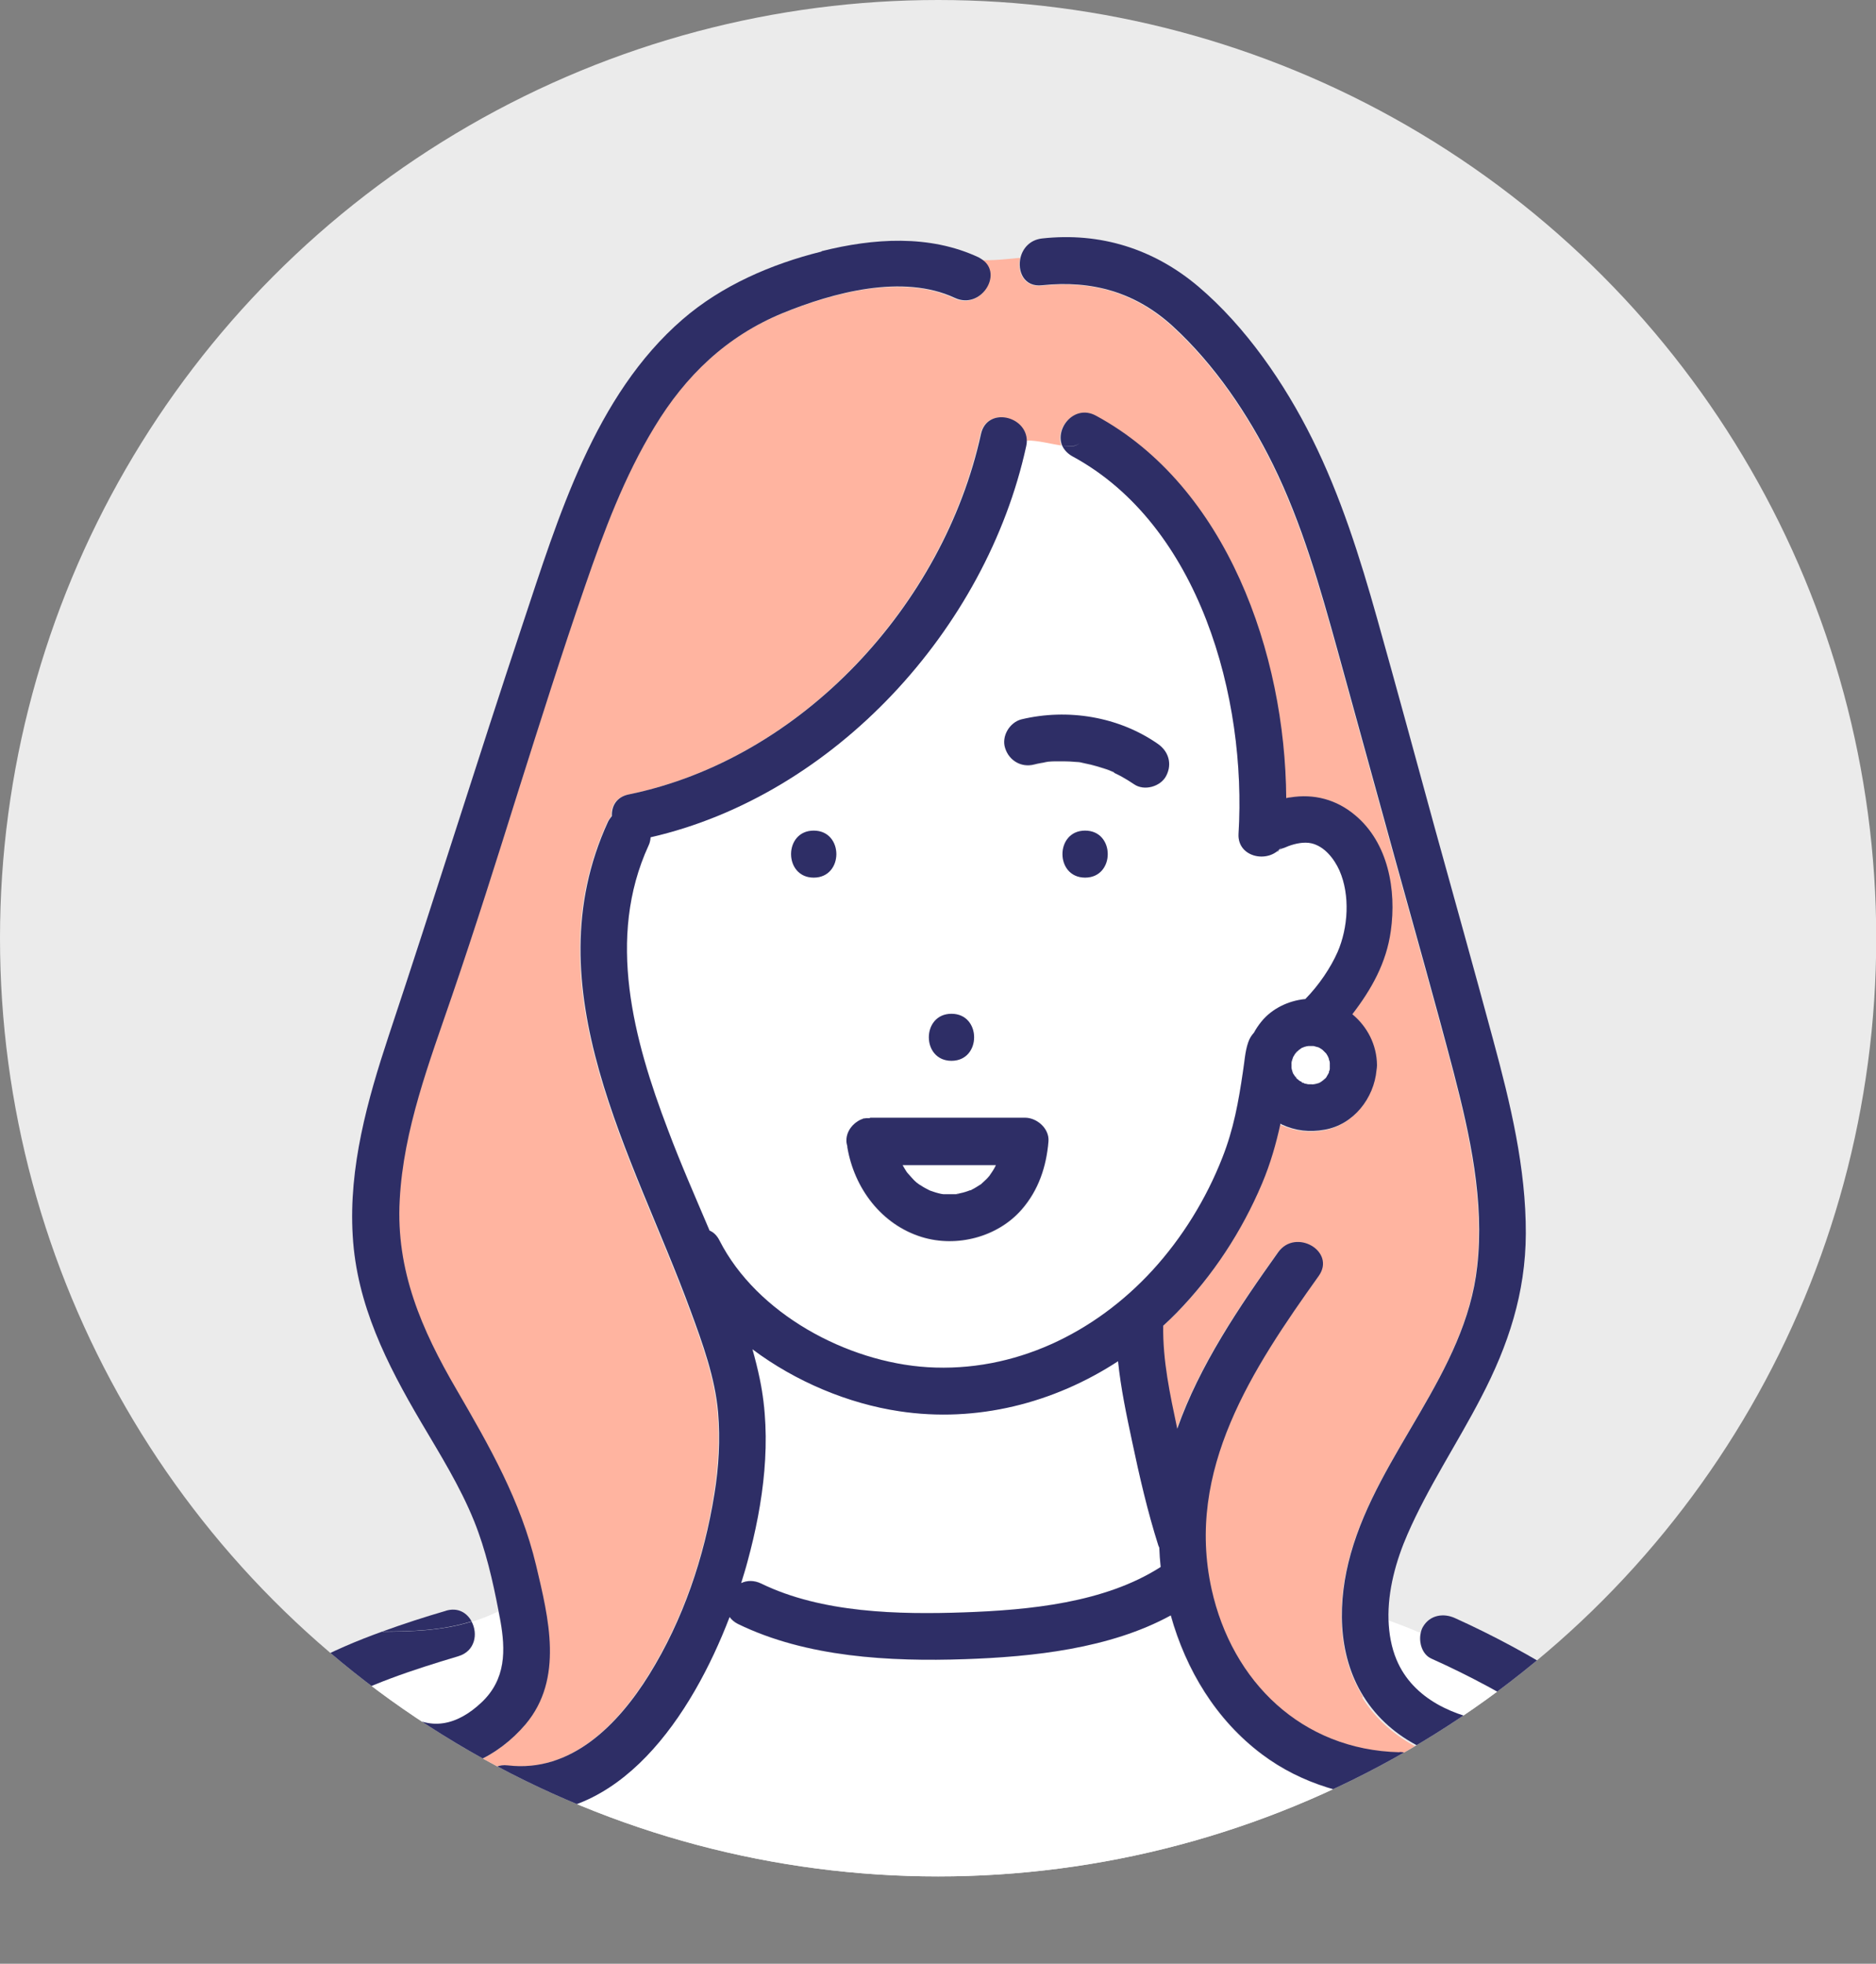
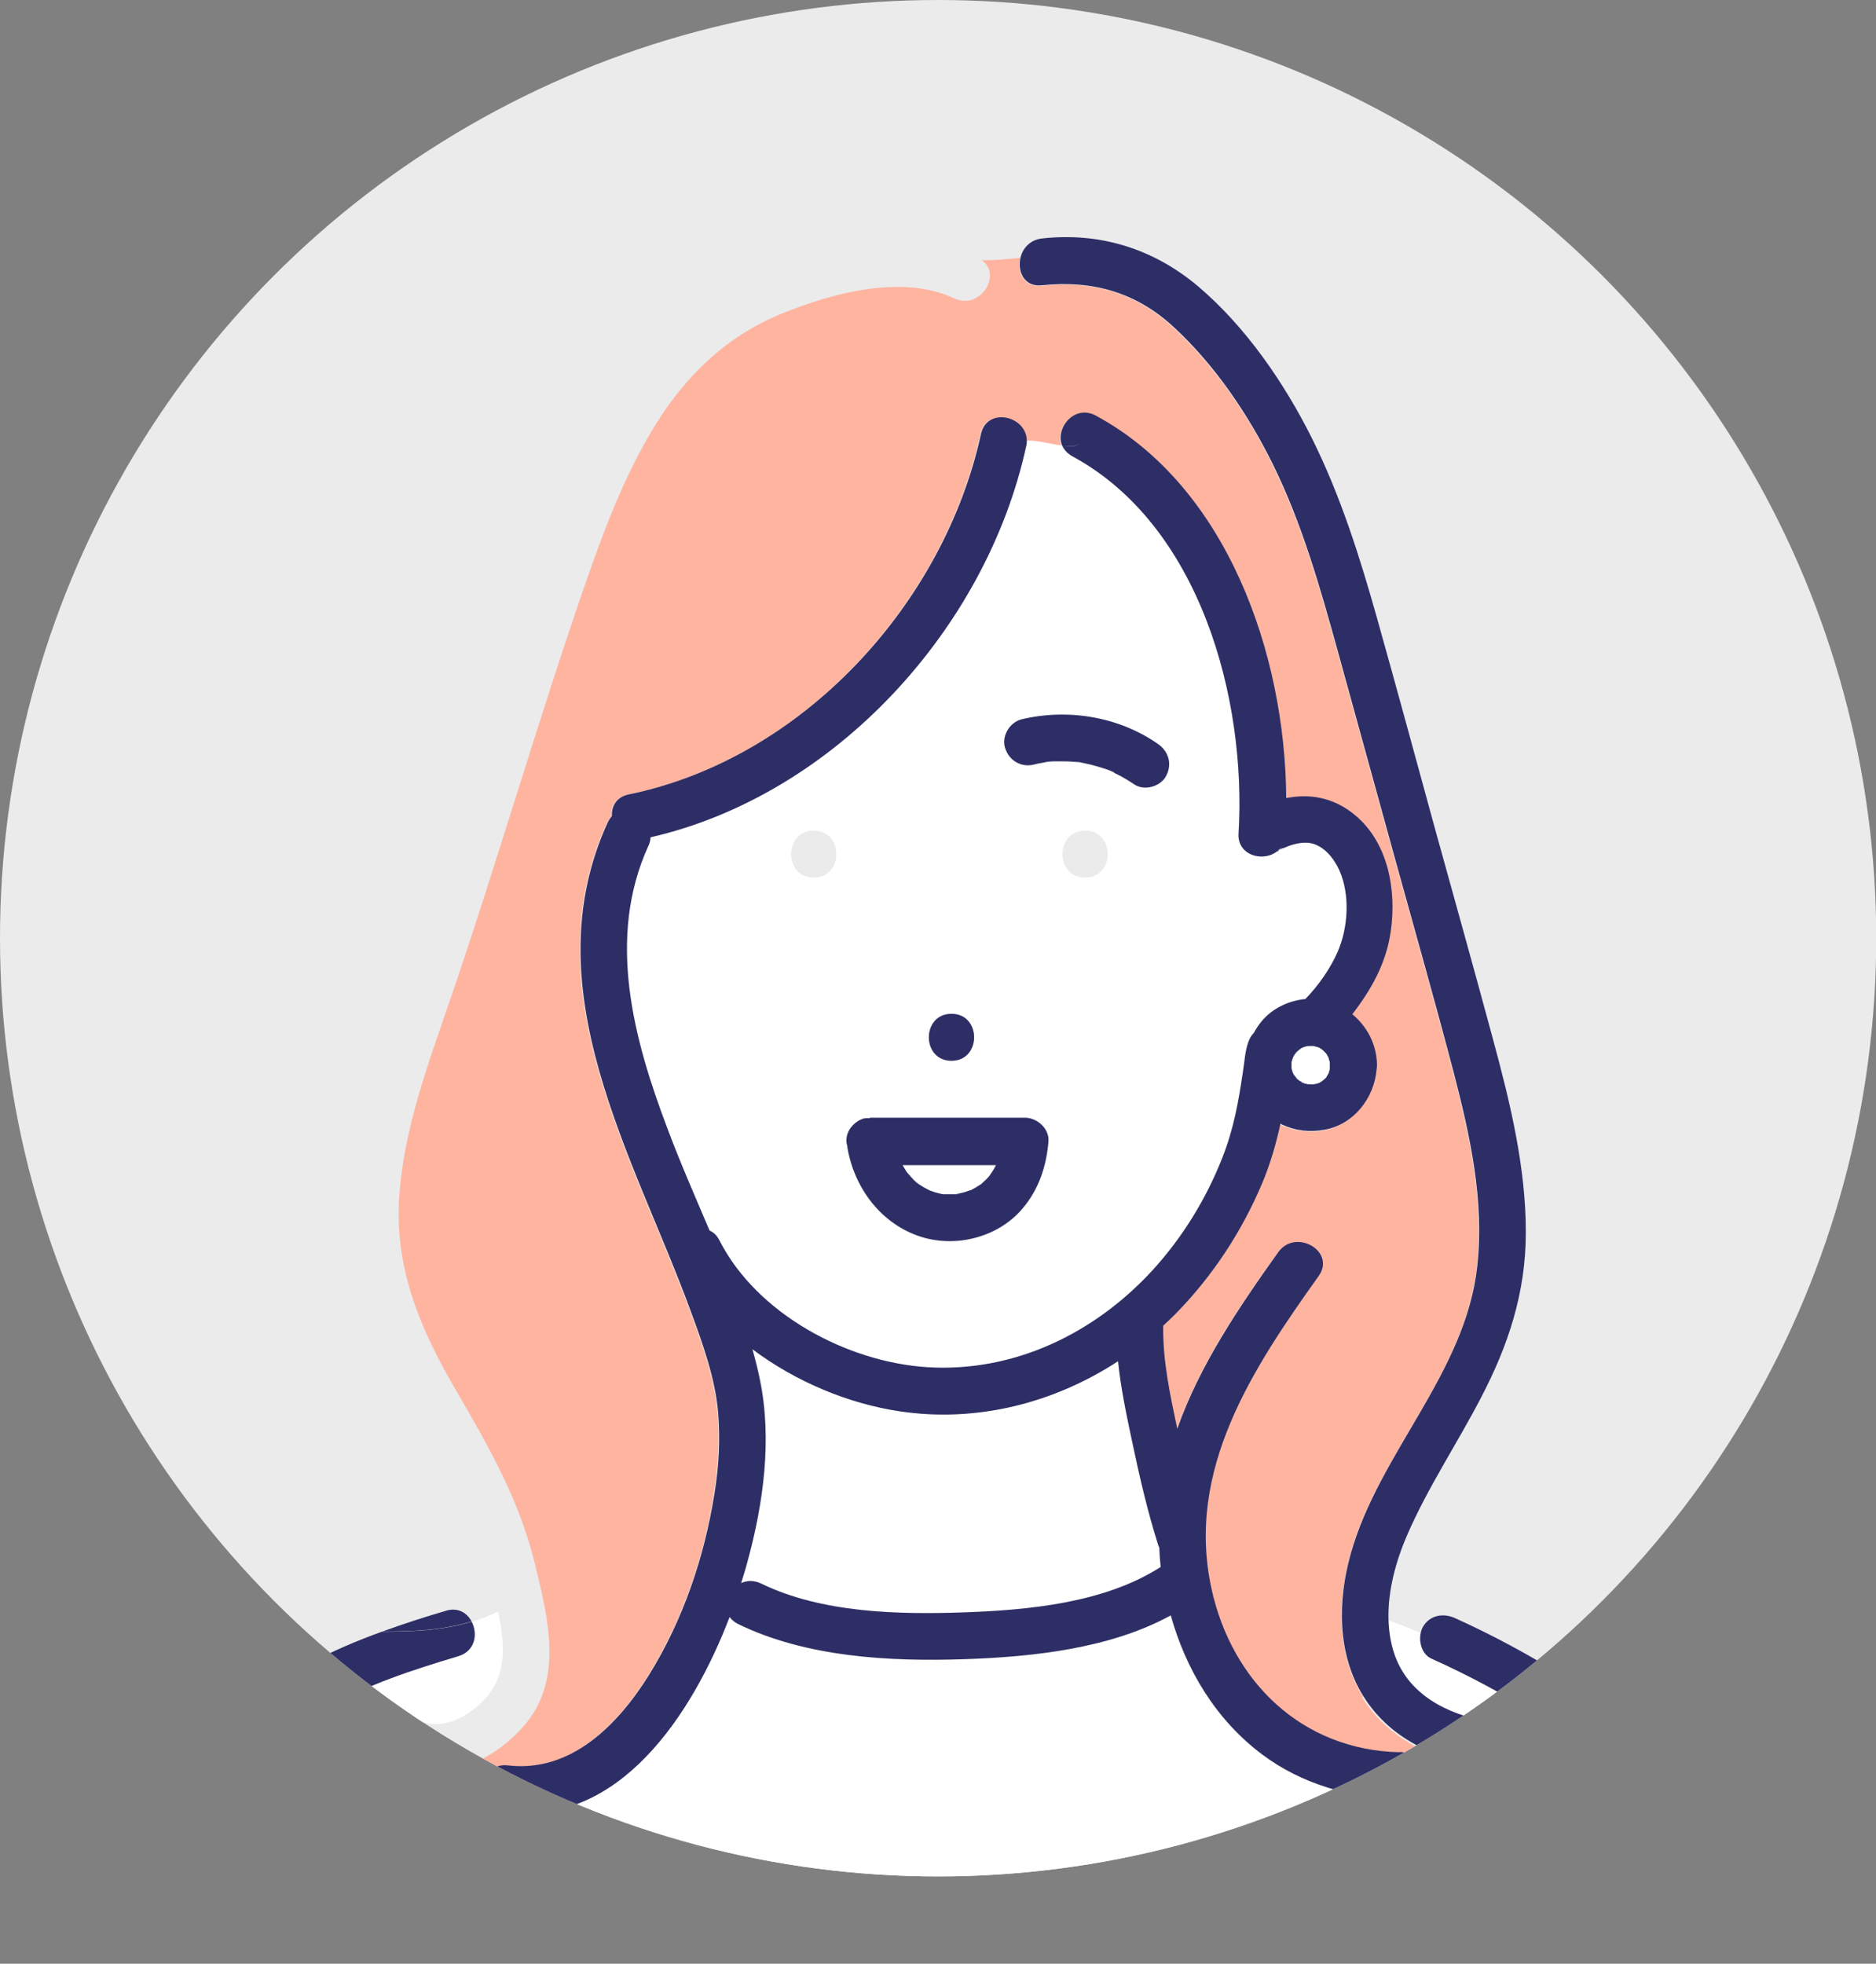
<svg xmlns="http://www.w3.org/2000/svg" id="_レイヤー_2" data-name="レイヤー 2" viewBox="0 0 81.43 85.23">
  <rect x="0" y="0" width="81.43" height="85.23" fill="#808080" stroke="none" />
  <defs>
    <style>
      .cls-1 {
        clip-path: url(#clippath);
      }

      .cls-2 {
        fill: #ebebeb;
      }

      .cls-3 {
        fill: #fff;
      }

      .cls-4 {
        fill: #ffb4a0;
      }

      .cls-5 {
        fill: #2e2e66;
      }
    </style>
    <clipPath id="clippath">
      <circle class="cls-2" cx="40.72" cy="40.72" r="40.72" />
    </clipPath>
  </defs>
  <g id="_レイヤー_4" data-name="レイヤー 4">
    <g>
      <circle class="cls-2" cx="40.72" cy="40.72" r="40.72" />
      <g class="cls-1">
        <g>
          <path class="cls-4" d="m41.6,51.84s-.07,0-.11.02c.05,0,.1,0,.11-.02Z" />
          <path class="cls-3" d="m39.16,50.57c.06.1.11.21.18.3.02.02.03.04.05.06.06.06.11.13.17.19.07.07.13.13.2.2.02.02.09.07.12.09.03.02.06.04.07.04.06.04.12.07.18.11.07.04.14.07.21.11,0,0,0,0,0,0,.13.04.25.09.38.12.07.02.13.03.2.04.02,0,.04,0,.04,0,.13,0,.27.01.4,0,.01,0,.06,0,.11,0,0,0,0,0,.02,0,.03,0,.06,0,.08-.02.14-.03.28-.06.41-.11.04-.01.07-.03.11-.04.01,0,.02,0,.03,0,.03-.02.06-.03.07-.04.12-.06.23-.14.35-.21,0,0,0,0,.01,0,0,0,0,0,.01-.01.05-.05.1-.09.15-.14.06-.06.11-.12.17-.17.01-.01.02-.02.03-.04.08-.12.17-.24.24-.37.02-.04.04-.08.06-.12h-4.05Z" />
          <path class="cls-3" d="m50.29,67.07c-.46-1.48-.82-3-1.14-4.52-.24-1.13-.49-2.31-.61-3.48-2.79,1.82-6.14,2.68-9.5,2.17-2.2-.33-4.49-1.27-6.37-2.69.12.43.23.87.32,1.3.54,2.6.15,5.37-.53,7.9-.08.31-.18.62-.28.95.25-.11.56-.13.87.02,2.63,1.28,5.96,1.35,8.82,1.25,2.82-.1,6.09-.41,8.53-1.97-.03-.28-.05-.56-.06-.84-.01-.03-.03-.06-.04-.09Z" />
          <path class="cls-4" d="m59.16,73.64c-1.15-1.84-1.12-4.15-.55-6.18,1.23-4.39,4.98-7.84,5.49-12.47.31-2.84-.31-5.69-1.02-8.42-.8-3.05-1.66-6.07-2.5-9.11-.85-3.07-1.69-6.14-2.54-9.21-.76-2.74-1.54-5.5-2.8-8.06-1.08-2.2-2.54-4.35-4.35-6.01-1.62-1.48-3.51-2.02-5.68-1.78-.78.08-1.08-.61-.93-1.21-.54.05-1.1.12-1.67.1.91.64-.07,2.19-1.19,1.66-2.26-1.06-5.3-.23-7.48.66-2.43.99-4.2,2.71-5.56,4.94-1.31,2.16-2.19,4.52-3.01,6.89-1.02,2.95-1.96,5.92-2.9,8.9-.94,2.97-1.87,5.95-2.88,8.9-.98,2.87-2.1,5.8-2.27,8.86-.16,3.06.95,5.63,2.46,8.22,1.44,2.47,2.79,4.83,3.46,7.64.55,2.28,1.22,4.92-.46,6.9-1.19,1.4-2.97,2.27-4.68,1.95.85.61,1.84.98,2.97.97-.13-.59.18-1.25.94-1.15,2.75.34,4.8-1.78,6.14-3.94,1.47-2.37,2.4-5.09,2.83-7.84.19-1.16.26-2.37.16-3.54-.13-1.5-.67-3-1.19-4.4-2.47-6.74-6.92-13.99-3.59-21.23.05-.1.11-.18.17-.25-.02-.42.19-.83.73-.94,7.53-1.54,13.67-8.24,15.29-15.64.26-1.2,2-.8,1.99.31.5-.01,1.07.16,1.54.22-.33-.75.52-1.82,1.46-1.31,5.68,3.07,8.22,10.32,8.26,16.6.06-.01.12-.02.17-.03,1.05-.17,2.01.09,2.82.77,1.44,1.2,1.8,3.25,1.55,5.02-.19,1.39-.84,2.54-1.67,3.62.65.53,1.06,1.32,1.07,2.21,0,.07,0,.15-.02.21-.11,1.22-1,2.36-2.25,2.59-.65.12-1.26.04-1.87-.23-.02,0-.03-.02-.05-.03-.19.87-.43,1.73-.8,2.6-.88,2.08-2.13,4-3.71,5.61-.19.19-.38.38-.58.56-.02,1.53.29,2.96.61,4.47.97-2.75,2.66-5.26,4.38-7.66.76-1.06,2.52-.04,1.76,1.03-2.88,4.02-5.79,8.42-4.65,13.59.89,4.03,3.93,6.98,8.15,7.08.88.02,1.17.95.86,1.55,1.08.12,2.19-.18,3.1-.83-2.19-.32-4.31-1.17-5.54-3.12Z" />
          <path class="cls-3" d="m44.57,19.14c0,.07,0,.15-.03.23-1.73,7.91-8.32,15.13-16.3,16.96-.01.12-.04.24-.09.36-1.84,4.01-.64,8.42.84,12.33.56,1.47,1.2,2.92,1.81,4.38.17.08.32.22.43.43,1.62,3.18,5.53,5.29,9.03,5.5,3.76.23,7.25-1.46,9.76-4.2,1.3-1.42,2.34-3.1,3.04-4.9.48-1.24.69-2.42.89-3.72.06-.42.09-.88.23-1.28.06-.17.15-.31.25-.42.09-.17.2-.33.33-.49.46-.56,1.17-.9,1.9-.97.59-.6,1.1-1.36,1.4-2.04.46-1.06.55-2.47.08-3.54-.22-.51-.65-1.06-1.22-1.18-.32-.07-.69.01-.99.12,0,0-.2.09-.26.1-.05,0-.09.03-.13.06-.12.16-.11.07,0,0,.03-.04.07-.1.12-.18-.51.8-1.96.54-1.9-.51.36-5.88-1.68-13.39-7.22-16.39-.22-.12-.36-.27-.43-.45-.47-.06-1.05-.23-1.54-.22Zm-3.27,24.87c1.31,0,1.31,2.04,0,2.04s-1.31-2.04,0-2.04Zm-5.98-5.92c-1.31,0-1.31-2.04,0-2.04s1.31,2.04,0,2.04Zm9.03,14.43c-1.04,1.21-2.82,1.66-4.33,1.2-1.77-.53-2.94-2.12-3.24-3.9,0-.01,0-.03,0-.04-.02-.07-.03-.15-.04-.23-.01-.29.13-.56.35-.75.03-.03.06-.05.09-.07.08-.06.18-.1.27-.14.02,0,.03-.02.04-.02.02,0,.03,0,.05,0,.03,0,.06-.01.09-.01.02,0,.05,0,.07,0,.02,0,.04,0,.06,0h6.73c.52,0,1.06.47,1.02,1.02-.09,1.1-.43,2.12-1.16,2.96Zm2.75-14.43c-1.31,0-1.31-2.04,0-2.04s1.31,2.04,0,2.04Zm3.16-5.79c.47.32.64.87.37,1.39-.24.46-.95.67-1.39.37-.18-.13-.37-.25-.57-.35-.1-.05-.2-.11-.3-.15-.02,0-.17-.07-.21-.09-.06-.02-.16-.06-.17-.06-.11-.04-.21-.07-.32-.1-.2-.06-.41-.11-.61-.15-.09-.02-.19-.04-.29-.05.27.02-.1,0-.15-.01-.22-.02-.45-.02-.67-.02-.19,0-.4,0-.59.04.26-.06-.1.02-.14.03-.11.02-.22.05-.33.07-.55.13-1.08-.17-1.25-.71-.17-.51.19-1.13.71-1.25,2.01-.48,4.2-.12,5.91,1.06Z" />
          <path class="cls-3" d="m60.61,72.04c.72,1.71,2.53,2.49,4.27,2.72.54.07,1.02.41,1.02,1.02,0,.5-.47,1.09-1.02,1.02-.06,0-.12-.02-.18-.03-.91.65-2.01.95-3.1.83-.15.29-.43.5-.86.49-2.15-.05-4.25-.65-5.98-1.94-2-1.5-3.3-3.66-3.96-6.03-2.65,1.45-6.01,1.8-8.94,1.9-3.25.11-6.87-.08-9.85-1.53-.16-.08-.28-.18-.36-.3-1.64,4.26-4.8,9.06-9.63,8.47-.54-.07-.85-.46-.94-.88-1.13,0-2.12-.36-2.97-.97-.58-.11-1.16-.36-1.69-.77-.43-.33-.68-.87-.37-1.39.26-.43.95-.7,1.39-.37,1.19.91,2.39.62,3.44-.37,1.06-1,1.06-2.25.81-3.61-.02-.12-.05-.24-.07-.36-.38.19-.77.34-1.15.45.28.52.16,1.28-.57,1.5-1.97.59-3.94,1.22-5.74,2.25-1.32.75-2.38,1.84-3.34,3.01-1.85,2.25-3.24,4.85-4.63,7.39h68.1c-.52-.92-.94-1.91-1.42-2.86-.72-1.41-1.49-2.83-2.45-4.1-.97-1.28-2.23-2.2-3.57-3.05-1.51-.96-3.1-1.81-4.73-2.54-.41-.18-.56-.7-.47-1.12-.44-.19-.9-.37-1.4-.55.02.59.12,1.18.35,1.73Z" />
-           <path class="cls-5" d="m35.65,10.92c-2.17.54-4.32,1.47-6.02,2.94-3.82,3.3-5.4,8.6-6.94,13.22-1.98,5.95-3.84,11.94-5.82,17.88-.92,2.78-1.74,5.71-1.56,8.67.17,2.98,1.48,5.57,2.97,8.1.82,1.39,1.69,2.78,2.3,4.29.5,1.24.81,2.59,1.06,3.9.27-.13.54-.29.81-.47-.27.18-.54.33-.81.47.02.12.05.24.07.36.25,1.36.25,2.61-.81,3.61-1.05.99-2.25,1.29-3.44.37-.44-.34-1.14-.06-1.39.37-.31.52-.07,1.06.37,1.39.54.41,1.11.66,1.69.77-.69-.5-1.29-1.16-1.8-1.92.5.76,1.1,1.42,1.8,1.92,1.7.32,3.49-.55,4.68-1.95,1.67-1.98,1-4.62.46-6.9-.67-2.81-2.02-5.16-3.46-7.64-1.51-2.59-2.63-5.16-2.46-8.22.16-3.06,1.29-5.99,2.27-8.86,1.01-2.95,1.95-5.93,2.88-8.9.94-2.97,1.88-5.95,2.9-8.9.82-2.38,1.7-4.74,3.01-6.89,1.35-2.23,3.13-3.94,5.56-4.94,2.18-.89,5.21-1.72,7.48-.66,1.12.52,2.1-1.03,1.19-1.66-.39-.01-.79-.07-1.19-.2.4.13.8.19,1.19.2-.05-.03-.1-.07-.16-.1-2.14-1-4.57-.83-6.81-.27Z" />
          <path class="cls-5" d="m64.89,74.76c-1.74-.23-3.55-1.01-4.27-2.72-.23-.55-.33-1.14-.35-1.73-.17-.06-.33-.12-.51-.18.18.06.34.12.51.18-.04-1.27.33-2.59.82-3.71.89-2.05,2.17-3.96,3.2-5.95,1.18-2.26,1.93-4.53,1.94-7.11.01-2.84-.67-5.65-1.41-8.38-.83-3.08-1.69-6.15-2.54-9.22-.83-3.03-1.65-6.06-2.5-9.08-.75-2.67-1.59-5.34-2.83-7.83-1.19-2.39-2.87-4.84-4.93-6.59-1.94-1.64-4.26-2.37-6.79-2.09-.52.06-.83.42-.93.82.98-.09,1.86-.12,2.57.58-.7-.7-1.59-.68-2.57-.58-.15.6.15,1.3.93,1.21,2.17-.23,4.06.3,5.68,1.78,1.81,1.66,3.27,3.82,4.35,6.01,1.26,2.56,2.04,5.32,2.8,8.06.85,3.07,1.69,6.14,2.54,9.21.84,3.04,1.7,6.06,2.5,9.11.71,2.73,1.34,5.58,1.02,8.42-.51,4.63-4.26,8.08-5.49,12.47-.57,2.02-.6,4.34.55,6.18,1.22,1.96,3.35,2.8,5.54,3.12.44-.32.84-.72,1.16-1.2-.32.48-.72.88-1.16,1.2.06,0,.12.02.18.03.55.07,1.01-.52,1.02-1.02,0-.61-.48-.95-1.02-1.02Z" />
          <path class="cls-5" d="m55.54,36.88c-.11.07-.12.16,0,0h0Z" />
          <path class="cls-5" d="m60.74,76.05c-4.22-.1-7.26-3.05-8.15-7.08-1.14-5.17,1.78-9.57,4.65-13.59.76-1.07-1-2.09-1.76-1.03-1.71,2.4-3.41,4.91-4.38,7.66-.32-1.52-.63-2.94-.61-4.47.2-.18.39-.37.58-.56,1.58-1.62,2.83-3.53,3.71-5.61.37-.88.61-1.73.8-2.6.02,0,.03.02.05.03.6.28,1.21.35,1.87.23,1.25-.22,2.14-1.36,2.25-2.59.01-.07.02-.14.02-.21-.01-.89-.42-1.67-1.07-2.21.83-1.08,1.48-2.23,1.67-3.62.25-1.77-.11-3.82-1.55-5.02-.81-.68-1.78-.94-2.82-.77-.06,0-.12.02-.17.03-.04-6.27-2.58-13.53-8.26-16.6-.94-.51-1.79.56-1.46,1.31.32.04.59.03.75-.12-.16.16-.43.17-.75.12.08.17.22.33.43.45,5.54,2.99,7.58,10.51,7.22,16.39-.06,1.06,1.39,1.32,1.9.51-.05.08-.09.13-.12.18.03-.02.08-.05.13-.06.06-.01.25-.1.26-.1.3-.11.67-.19.99-.12.57.13.99.67,1.22,1.18.47,1.07.38,2.48-.08,3.54-.3.68-.81,1.44-1.4,2.04-.73.07-1.44.41-1.9.97-.13.16-.24.32-.33.49-.1.11-.19.24-.25.42-.14.4-.16.86-.23,1.28-.19,1.3-.4,2.48-.89,3.72-.7,1.79-1.74,3.48-3.04,4.9-2.51,2.73-6,4.43-9.76,4.2-3.5-.22-7.41-2.32-9.03-5.5-.11-.22-.26-.36-.43-.43-.62-1.46-1.26-2.91-1.81-4.38-1.49-3.91-2.68-8.32-.84-12.33.06-.12.08-.24.09-.36,7.99-1.83,14.57-9.05,16.3-16.96.02-.08.03-.16.03-.23-.61.01-1.1.31-1.1,1.46,0-1.15.49-1.44,1.1-1.46.01-1.11-1.73-1.51-1.99-.31-1.62,7.4-7.77,14.1-15.29,15.64-.54.11-.75.52-.73.94-.06.07-.12.15-.17.25-3.33,7.25,1.12,14.49,3.59,21.23.52,1.41,1.06,2.9,1.19,4.4.1,1.18.03,2.38-.16,3.54-.44,2.75-1.36,5.47-2.83,7.84-1.34,2.16-3.39,4.27-6.14,3.94-.76-.09-1.06.56-.94,1.15.43,0,.87-.06,1.34-.17-.47.12-.91.17-1.34.17.09.42.4.82.94.88,4.83.59,8-4.21,9.63-8.47.08.11.2.22.36.3,2.97,1.45,6.59,1.64,9.85,1.53,2.93-.1,6.29-.45,8.94-1.9.66,2.36,1.96,4.53,3.96,6.03,1.73,1.3,3.84,1.89,5.98,1.94.43.01.71-.2.86-.49-.64-.07-1.27-.29-1.85-.67.58.39,1.21.6,1.85.67.31-.6.02-1.53-.86-1.55Zm-4.1-30.62s-.06.02-.1.04c.04-.02.08-.04.1-.04Zm-.57.69c0-.07.03-.15.02-.06.01-.05.03-.1.05-.16.02-.03.04-.07.06-.1.01-.02.03-.04.04-.06-.01.01-.02.02-.03.03.01-.01.02-.02.03-.04,0-.01.02-.02.02-.03.03-.05.06-.07.05-.04.02-.02.04-.04.06-.06,0,0,.02-.02.04-.03.03-.02.07-.05.11-.08,0,0,0,0,.02,0,.05-.01.09-.03.14-.05.02,0,.07-.02.11-.02.05,0,.12,0,.15,0,.03,0,.05,0,.08,0,.08.02.15.04.22.06.03.02.07.04.1.06.03.01.05.03.07.05.05.05.1.1.15.15.02.03.03.05.05.08.02.03.04.07.05.1.02.07.04.14.06.21,0-.03,0-.04,0-.08,0,.03,0,.06,0,.09,0,.01,0,.02,0,.03,0,.01,0,.02,0,.03,0,.01,0,.02,0,.04,0,0,0-.01,0-.02,0,.01,0,.02,0,.04,0,.05,0,.1,0,.15,0,0,0,0,0,0-.01.04-.03.09-.04.12,0,0,0,.02,0,.03-.04.07-.08.14-.12.21-.02.02-.03.04-.05.05-.07.07-.29.2-.01.03-.07.04-.13.09-.2.13-.02.01-.04.02-.06.03-.07.02-.13.04-.2.05.02,0,.04,0,.07,0-.03,0-.06,0-.09,0,0,0,0,0,0,0-.06.01-.1,0-.07,0-.05,0-.11,0-.16,0-.03,0-.07-.02-.1-.02-.03,0-.05-.02-.08-.03.02,0,.03.01.04.03-.02-.01-.03-.02-.05-.03-.02,0-.04-.01-.06-.02-.05-.02-.07-.04-.02-.03-.03-.01-.05-.03-.08-.04-.01,0-.02-.02-.03-.02-.03-.03-.06-.06-.1-.1.04.05,0,.04-.03,0-.01-.02-.02-.04-.04-.06-.01-.01-.02-.02-.03-.04.02.01.02.02.03.03-.01-.02-.03-.04-.04-.06-.02-.03-.03-.05-.05-.08,0,.02.01.03.02.06,0-.02-.02-.05-.02-.07-.02-.05-.03-.1-.03-.08,0-.03-.02-.05-.02-.08,0-.02-.01-.04-.01-.07,0-.07,0-.14,0-.21,0,.02,0,.04-.01.06,0-.03.01-.05.02-.08Zm-14.21,23.86c-2.86.1-6.19.03-8.82-1.25-.31-.15-.62-.14-.87-.02.1-.33.2-.64.28-.95.69-2.53,1.07-5.3.53-7.9-.09-.44-.2-.87-.32-1.3,1.88,1.41,4.17,2.36,6.37,2.69,3.36.51,6.71-.35,9.5-2.17.12,1.18.37,2.35.61,3.48.32,1.52.67,3.04,1.14,4.52.01.03.03.06.04.09.01.28.03.56.06.84-2.43,1.56-5.71,1.87-8.53,1.97Z" />
          <path class="cls-5" d="m48.36,33.54c.1.05.2.1.3.15.2.11.39.23.57.35.44.3,1.15.1,1.39-.37.27-.52.1-1.07-.37-1.39-1.7-1.18-3.9-1.54-5.91-1.06-.52.13-.88.74-.71,1.25.17.54.7.85,1.25.71.11-.03.22-.05.33-.07.05,0,.41-.09.14-.03.19-.04.4-.04.59-.04.22,0,.45,0,.67.02.05,0,.42.03.15.01.1,0,.2.03.29.05.21.04.41.09.61.15.11.03.21.07.32.1.02,0,.11.04.17.06.04.02.19.08.21.09Z" />
-           <path class="cls-5" d="m47.1,36.05c-1.31,0-1.31,2.04,0,2.04s1.31-2.04,0-2.04Z" />
          <path class="cls-5" d="m41.3,44c-1.31,0-1.31,2.04,0,2.04s1.31-2.04,0-2.04Z" />
-           <path class="cls-5" d="m35.32,38.09c1.31,0,1.31-2.04,0-2.04s-1.31,2.04,0,2.04Z" />
          <path class="cls-5" d="m74.3,84.53c.04.07.08.14.12.21.5.84,1.6.49,1.85-.21h-1.97Z" />
          <path class="cls-5" d="m76.17,83.72c-.61-1.03-1.07-2.16-1.61-3.22-.77-1.5-1.6-2.96-2.63-4.29-1.06-1.37-2.41-2.39-3.86-3.32-1.56-1-3.21-1.89-4.91-2.66-.5-.23-1.09-.14-1.39.37-.05.08-.08.17-.1.27,1.14.5,2.19,1.1,3.53,1.99-1.34-.89-2.39-1.49-3.53-1.99-.09.42.06.94.47,1.12,1.63.73,3.22,1.59,4.73,2.54,1.34.85,2.61,1.77,3.57,3.05.96,1.27,1.73,2.69,2.45,4.1.48.94.9,1.93,1.42,2.86h1.97c.09-.24.08-.52-.09-.81Z" />
          <path class="cls-5" d="m19.36,69.91c-.93.27-1.85.57-2.76.9,1.29,0,2.58-.04,3.87-.44-.2-.37-.59-.62-1.12-.46Z" />
          <path class="cls-5" d="m16.6,70.81c-1.11.4-2.2.86-3.24,1.43-1.5.82-2.75,1.99-3.85,3.3-2.04,2.45-3.59,5.24-5.11,8.02-.19.36-.16.7,0,.97h1.79c1.39-2.55,2.78-5.14,4.63-7.39.96-1.17,2.02-2.26,3.34-3.01,1.79-1.02,3.77-1.66,5.74-2.25.73-.22.85-.98.57-1.5-1.29.4-2.58.43-3.87.44Z" />
-           <path class="cls-5" d="m4.4,84.53c.35.61,1.33.85,1.76.06.01-.02.02-.04.03-.06h-1.79Z" />
          <path class="cls-3" d="m56.65,47.03s-.03-.02-.04-.03c0,0,0,0,0,0,.02,0,.04.02.05.03Z" />
          <path class="cls-3" d="m57.74,46.21s0-.02,0-.04c0-.01,0-.02,0-.03,0-.01,0-.02,0-.03,0,.03,0,.05,0,.08,0,0,0,.02,0,.02Z" />
          <path class="cls-3" d="m56.15,46.57s.02.05.02.07c0-.03-.01-.04-.02-.06,0,0,0,0,0,0,0,0,0,0,0,0Z" />
          <path class="cls-3" d="m57.24,46.99s.04-.02.06-.03c.07-.04.13-.09.2-.13-.28.17-.06.04.01-.03.02-.02.03-.03.05-.05.04-.07.08-.14.12-.21,0-.01,0-.03,0-.03,0-.03.03-.07.04-.12,0,0,0,0,0,0,0-.05,0-.1,0-.15,0-.01,0-.02,0-.04,0-.01,0-.04,0-.09-.02-.07-.04-.14-.06-.21-.02-.03-.03-.07-.05-.1-.02-.03-.03-.05-.05-.08-.05-.05-.1-.1-.15-.15-.02-.02-.05-.03-.07-.05-.03-.02-.07-.04-.1-.06-.07-.02-.15-.04-.22-.06-.03,0-.05,0-.08,0-.02,0-.09,0-.15,0-.04,0-.09.02-.11.02-.05.01-.09.03-.14.05,0,0,0,0-.02,0-.04.03-.08.06-.11.08-.02.01-.03.03-.04.03-.02.02-.04.04-.06.06,0,.01-.03.04-.08.08-.01.02-.03.04-.04.06-.02.03-.04.07-.06.1-.02.05-.03.1-.05.16,0,.02,0,.05-.02.08,0,.07,0,.14,0,.21,0,.02,0,.04.01.07,0,.03.02.05.02.08,0,0,.01.04.03.09.01.03.03.05.05.08.01.02.03.04.04.06.03.03.05.05.06.07.03.03.06.07.1.1.01,0,.02.02.03.02.03.02.05.03.08.04.02,0,.05.02.09.05.03,0,.05.02.08.03.03,0,.07.02.1.02.05,0,.11,0,.16,0,.01,0,.04,0,.1,0,.07-.02.13-.04.2-.05Z" />
          <path class="cls-3" d="m57.73,46.02s0,.05,0,.08c0,0,0,0,0,0,0-.03,0-.06,0-.09Z" />
          <path class="cls-3" d="m57.02,47.05s0,0,0,0c-.01,0-.03,0-.04,0-.01,0-.03,0-.04,0-.02,0,.02.01.07,0Z" />
          <path class="cls-3" d="m57.11,47.05s-.05,0-.07,0c0,0-.01,0-.02,0,.03,0,.06,0,.09,0Z" />
          <path class="cls-3" d="m56.28,46.78s.06.05.03,0c-.02-.02-.04-.04-.06-.06.01.02.02.04.04.06Z" />
          <path class="cls-3" d="m56.15,46.57s-.02-.06-.03-.08c0-.01,0,.04.03.08Z" />
          <path class="cls-3" d="m56.21,46.69s.02.02.03.04c0,0,0,0,0,0-.01-.01-.02-.02-.03-.03Z" />
          <path class="cls-3" d="m56.54,46.98s.04.01.06.02c-.03-.01-.05-.03-.08-.04-.04-.02-.03,0,.02.03Z" />
          <path class="cls-3" d="m56.26,45.69s-.01.02-.02.03c.02-.02.05-.05.07-.08.02-.03-.02-.01-.05.04Z" />
          <path class="cls-3" d="m56.21,45.76s.02-.02.03-.03c0,0,0,0,0,0-.01.01-.02.03-.03.04Z" />
          <path class="cls-3" d="m56.65,45.42s-.06.02-.1.04c.05-.02.1-.04.1-.04Z" />
          <path class="cls-3" d="m56.08,46.11s0,.05-.02.08c0-.02,0-.04.01-.06,0,0,0,0,0,0,0,0,0,0,0,0Z" />
          <path class="cls-3" d="m56.1,46.05c.02-.09-.01,0-.02.06,0,0,0-.01,0-.02,0-.01,0-.03.01-.04Z" />
          <path class="cls-5" d="m56.59,47s0,0,0,0c-.04-.02-.07-.04-.09-.05.03.01.05.03.08.04Z" />
          <path class="cls-5" d="m56.15,46.57s0,0,0,0c0,0,0,0,0,0-.02-.06-.03-.09-.03-.09,0,.03.02.06.03.08Z" />
          <path class="cls-5" d="m57.02,47.05s.01,0,.02,0c-.05,0-.09,0-.1,0,.01,0,.03,0,.04,0,.01,0,.03,0,.04,0Z" />
          <path class="cls-5" d="m57.73,46.11s0,0,0,0c0,.05,0,.08,0,.09,0-.03,0-.05,0-.08Z" />
          <path class="cls-5" d="m56.24,46.72s0,0,0,0c.02.02.04.04.06.06-.01-.02-.03-.04-.06-.07Z" />
          <path class="cls-5" d="m56.31,45.65s-.05.05-.07.08c0,0,0,0,0,0,.04-.04.07-.07.08-.08Z" />
          <path class="cls-5" d="m56.08,46.09s0,.01,0,.02c0,0,0,0,0,0,0,0,0,0,0,0,0-.03.01-.06.02-.08,0,.01,0,.03-.01.04Z" />
          <path class="cls-5" d="m37.76,48.53s-.04,0-.06,0c-.02,0-.05,0-.07,0-.03,0-.06,0-.09.01-.02,0-.03,0-.05,0-.02,0-.03.02-.04.02-.1.03-.19.08-.27.14-.03.02-.06.04-.09.07-.22.19-.36.46-.35.75,0,.08.02.15.04.23,0,.01,0,.03,0,.04.3,1.78,1.48,3.36,3.24,3.9,1.51.46,3.29,0,4.33-1.2.73-.84,1.07-1.86,1.16-2.96.04-.55-.5-1.02-1.02-1.02h-6.73Zm3.73,3.32s.11-.02.11-.02c0,.01-.06.02-.11.02Zm1.44-.8s-.02.03-.03.04c-.05.06-.11.12-.17.17-.05.05-.1.09-.15.14,0,0,0,0-.01.01,0,0,0,0-.01,0-.11.07-.23.15-.35.21-.02,0-.04.03-.07.04,0,0-.01,0-.03,0-.04.01-.07.03-.11.04-.14.05-.27.08-.41.11-.03,0-.06,0-.08.02-.02,0-.01,0-.02,0-.05,0-.09,0-.11,0-.13,0-.27,0-.4,0,0,0-.02,0-.04,0-.07-.01-.13-.02-.2-.04-.13-.03-.26-.08-.38-.12,0,0,0,0,0,0-.07-.04-.14-.07-.21-.11-.06-.03-.12-.07-.18-.11,0,0-.04-.02-.07-.04-.03-.02-.1-.08-.12-.09-.07-.06-.14-.13-.2-.2-.06-.06-.11-.13-.17-.19-.02-.02-.03-.04-.05-.06-.07-.1-.12-.2-.18-.3h4.05s-.04.08-.06.12c-.07.13-.16.25-.24.37Z" />
        </g>
      </g>
    </g>
  </g>
</svg>